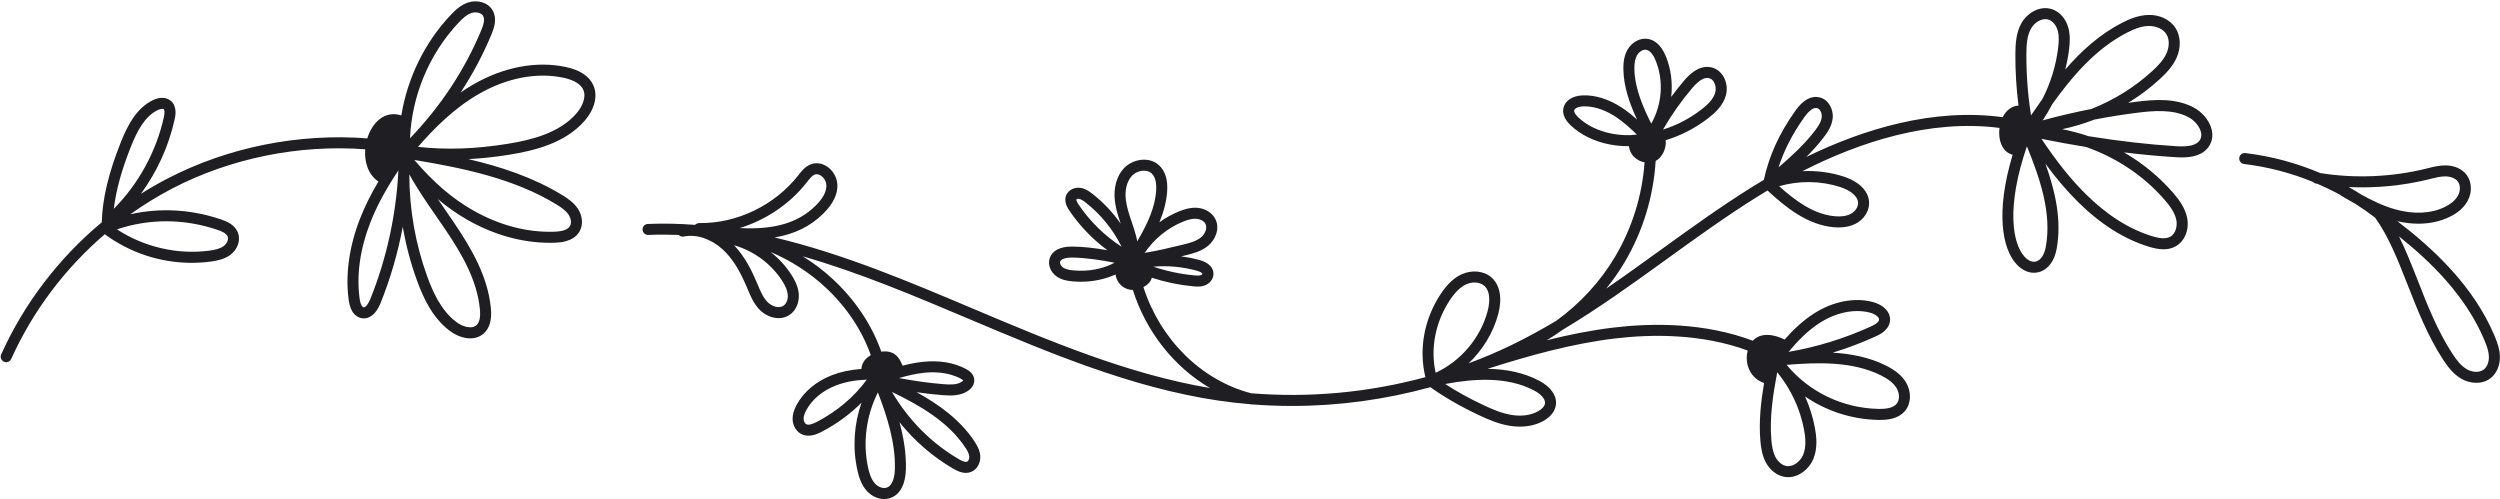
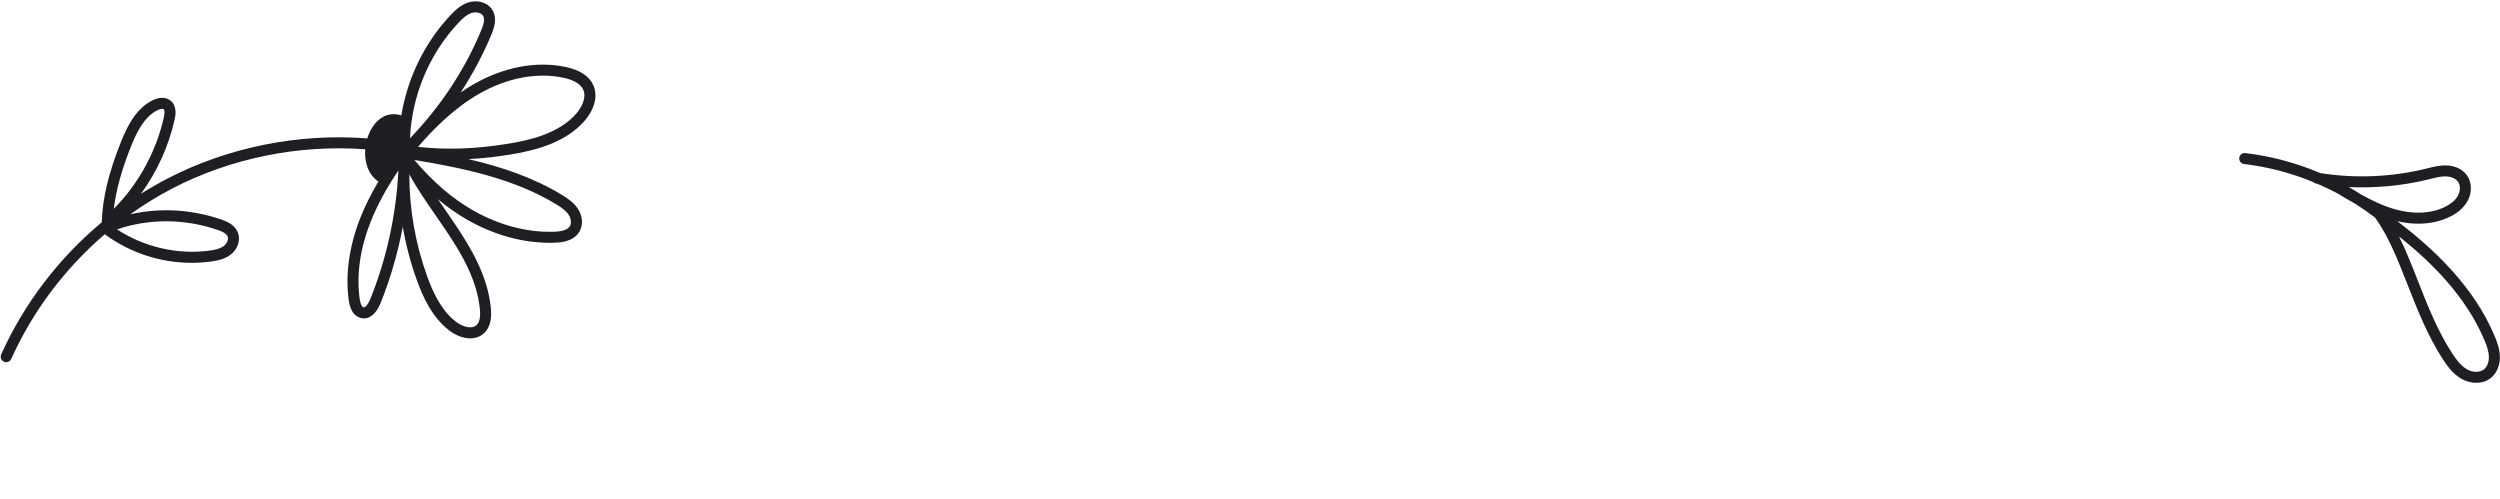
<svg xmlns="http://www.w3.org/2000/svg" height="72.4" preserveAspectRatio="xMidYMid meet" version="1.0" viewBox="-0.1 -0.2 362.6 72.4" width="362.6" zoomAndPan="magnify">
  <defs>
    <clipPath id="a">
      <path d="M 93 0 L 321 0 L 321 72.18 L 93 72.18 Z M 93 0" />
    </clipPath>
    <clipPath id="b">
      <path d="M 324 21 L 362.488 21 L 362.488 56 L 324 56 Z M 324 21" />
    </clipPath>
  </defs>
  <g>
    <g id="change1_2">
      <path d="M 60.531 21.105 C 62.66 18.633 65.656 15.559 69.312 13.449 C 73.402 11.086 77.789 10.246 81.668 11.086 C 82.707 11.312 84.043 11.797 84.496 12.816 C 84.992 13.93 84.305 15.324 83.496 16.262 C 81.004 19.137 76.855 20.125 73.52 20.66 C 68.879 21.41 64.711 21.555 60.531 21.105 Z M 80.613 29.457 C 81.246 29.848 81.953 30.312 82.371 30.941 C 82.738 31.488 82.816 32.172 82.559 32.598 C 82.254 33.102 81.52 33.363 80.309 33.406 C 76.391 33.547 72.324 32.477 68.527 30.32 C 65.516 28.609 62.77 26.258 59.996 23 C 66.887 24.145 74.406 25.656 80.613 29.457 Z M 64.492 33.09 C 66.852 36.582 69.09 40.398 69.504 44.637 C 69.617 45.789 69.449 46.574 68.996 46.969 C 68.293 47.59 66.977 47.188 66.035 46.469 C 63.848 44.797 62.66 42.086 61.871 39.914 C 60.152 35.191 59.27 30.125 59.266 25.086 C 60.387 27.137 61.77 29.137 63.121 31.094 C 63.582 31.758 64.043 32.422 64.492 33.09 Z M 57.672 24.719 C 57.344 31.031 55.957 37.363 53.598 43.199 C 53.305 43.93 52.895 44.422 52.629 44.375 C 52.391 44.328 52.164 43.852 52.07 43.184 C 51.582 39.746 52.113 35.906 53.613 32.078 C 54.547 29.688 55.859 27.246 57.676 24.535 C 57.672 24.598 57.672 24.66 57.672 24.719 Z M 66.371 3.129 C 66.953 2.508 67.594 1.898 68.34 1.668 C 68.496 1.621 68.676 1.594 68.855 1.594 C 69.305 1.594 69.766 1.758 69.969 2.109 C 70.273 2.641 70 3.465 69.695 4.199 C 67.316 9.922 63.848 15.184 59.371 19.855 C 59.633 13.68 62.137 7.652 66.371 3.129 Z M 16.406 30.086 C 16.727 27.383 17.559 24.375 18.93 20.961 C 19.742 18.938 20.832 16.742 22.723 15.789 C 22.984 15.66 23.242 15.59 23.426 15.59 C 23.52 15.59 23.594 15.605 23.641 15.645 C 23.695 15.691 23.863 15.91 23.672 16.773 C 22.566 21.781 20.012 26.441 16.406 30.086 Z M 31.41 33.125 C 32.012 33.324 32.723 33.621 32.918 34.109 C 33.094 34.562 32.777 35.16 32.371 35.469 C 31.816 35.895 31.02 36.051 30.316 36.145 C 25.699 36.781 20.777 35.637 16.871 33.066 C 21.578 31.488 26.574 31.5 31.41 33.125 Z M 84.707 17.305 C 86.168 15.613 86.637 13.691 85.957 12.164 C 85.371 10.855 84.043 9.965 82.008 9.527 C 77.738 8.602 72.949 9.504 68.516 12.066 C 67.891 12.426 67.289 12.812 66.707 13.215 C 68.461 10.543 69.957 7.738 71.172 4.812 C 71.625 3.719 72.004 2.449 71.355 1.316 C 70.637 0.062 69.059 -0.223 67.867 0.141 C 66.77 0.48 65.938 1.254 65.203 2.039 C 61.457 6.043 58.988 11.152 58.109 16.543 C 55.703 15.766 53.879 17.562 53.172 19.871 C 43.277 19.098 32.965 21.137 24.16 25.715 C 22.852 26.395 21.578 27.129 20.34 27.91 C 22.684 24.695 24.371 21.008 25.23 17.117 C 25.336 16.652 25.648 15.238 24.656 14.414 C 23.996 13.867 23.027 13.848 22.008 14.359 C 19.637 15.551 18.371 18.066 17.449 20.367 C 15.656 24.828 14.746 28.645 14.66 32.043 C 8.445 37.223 3.414 43.781 0.07 51.207 C -0.109 51.609 0.07 52.082 0.473 52.266 C 0.578 52.312 0.688 52.336 0.797 52.336 C 1.105 52.336 1.395 52.16 1.527 51.863 C 4.664 44.895 9.34 38.715 15.098 33.773 C 18.738 36.469 23.191 37.922 27.695 37.922 C 28.641 37.922 29.59 37.859 30.531 37.73 C 31.445 37.605 32.492 37.391 33.344 36.738 C 34.395 35.934 34.832 34.613 34.402 33.527 C 33.969 32.422 32.848 31.922 31.918 31.609 C 27.57 30.152 23.102 29.91 18.797 30.879 C 20.738 29.496 22.773 28.238 24.895 27.133 C 33.391 22.719 43.324 20.738 52.871 21.453 C 52.73 23.285 53.293 25.137 54.785 26.129 C 53.68 27.988 52.805 29.754 52.125 31.496 C 50.527 35.578 49.961 39.699 50.488 43.41 C 50.77 45.367 51.766 45.84 52.336 45.945 C 53.445 46.148 54.445 45.367 55.082 43.797 C 56.52 40.238 57.602 36.5 58.32 32.695 C 58.773 35.344 59.457 37.949 60.371 40.461 C 61.234 42.836 62.547 45.812 65.066 47.738 C 65.941 48.406 67.051 48.879 68.105 48.879 C 68.809 48.879 69.484 48.668 70.055 48.168 C 70.922 47.402 71.262 46.199 71.094 44.48 C 70.645 39.887 68.293 35.863 65.816 32.195 C 65.363 31.523 64.898 30.852 64.438 30.184 C 64.086 29.68 63.742 29.176 63.402 28.68 C 64.805 29.855 66.238 30.859 67.738 31.711 C 71.559 33.883 75.66 35.016 79.645 35.016 C 79.883 35.016 80.125 35.012 80.367 35.004 C 81.023 34.98 83.027 34.91 83.926 33.422 C 84.512 32.453 84.422 31.133 83.703 30.055 C 83.105 29.156 82.223 28.574 81.449 28.098 C 77.258 25.531 72.551 23.98 67.836 22.879 C 69.754 22.777 71.719 22.57 73.773 22.238 C 77.379 21.656 81.875 20.57 84.707 17.305" fill="#1f1f23" />
    </g>
    <g clip-path="url(#a)" id="change1_1">
-       <path d="M 318.969 20.121 C 318.508 20.84 317.43 21.121 315.578 21.008 C 311.551 20.762 307.316 20.277 302.801 19.551 C 301.559 19.125 300.285 18.789 298.992 18.539 C 300.59 18.199 302.152 17.734 303.668 17.145 C 305.711 16.75 307.77 16.418 309.828 16.16 C 312.254 15.852 315.035 15.617 317.277 16.773 C 318.156 17.23 318.895 18.09 319.113 18.91 C 319.238 19.371 319.188 19.777 318.969 20.121 Z M 313.883 28.816 C 314.586 29.633 315.336 30.613 315.555 31.703 C 315.727 32.551 315.473 33.695 314.672 34.137 C 313.93 34.547 312.859 34.301 312.121 34.078 C 308.773 33.078 305.496 31.004 302.383 27.918 C 300.262 25.82 298.258 23.312 295.996 19.941 C 298.207 20.383 300.359 20.777 302.438 21.113 C 306.836 22.641 310.844 25.297 313.883 28.816 Z M 296.621 35.613 C 296.414 36.742 295.898 37.527 295.23 37.719 C 294.699 37.875 294.082 37.625 293.543 37.035 C 291.762 35.086 290.879 29.77 293.883 21.02 C 295.766 25.648 297.52 30.719 296.621 35.613 Z M 294.484 3.938 C 294.902 3.203 295.734 2.578 296.551 2.578 C 296.711 2.578 296.871 2.602 297.027 2.652 C 297.617 2.848 298.117 3.441 298.34 4.203 C 298.578 5.02 298.512 5.945 298.414 6.742 C 298.098 9.328 297.324 11.82 296.152 14.121 C 295.578 14.926 295.023 15.73 294.48 16.531 C 294.016 13.582 293.789 10.59 293.809 7.613 C 293.82 6.336 293.879 5.004 294.484 3.938 Z M 308.41 4.531 C 309.676 3.879 310.648 3.582 311.562 3.566 C 312.664 3.566 313.621 4.008 314.082 4.707 C 314.652 5.57 314.488 6.719 314.141 7.508 C 313.691 8.531 312.867 9.371 312.039 10.125 C 309.461 12.484 306.461 14.336 303.227 15.609 C 300.855 16.07 298.5 16.621 296.172 17.258 C 296.676 16.504 297.133 15.723 297.547 14.922 C 300.473 10.844 303.875 6.859 308.41 4.531 Z M 257.859 24.078 C 258.656 21.594 259.871 19.234 261.59 16.805 C 261.957 16.285 262.641 15.461 263.277 15.461 C 263.332 15.461 263.387 15.469 263.441 15.48 C 263.91 15.594 264.18 16.254 264.125 16.773 C 264.055 17.484 263.594 18.164 263.105 18.797 C 261.598 20.75 259.754 22.461 257.859 24.078 Z M 266.805 26.926 C 268.062 27.332 269.406 28.164 269.398 29.273 C 269.398 29.863 268.961 30.488 268.316 30.828 C 267.715 31.141 266.93 31.254 265.977 31.16 C 262.926 30.875 260.258 28.887 257.945 26.805 C 260.812 25.977 263.977 26.012 266.805 26.926 Z M 263.891 46.594 C 265.633 45.492 267.512 44.914 269.27 44.914 C 269.914 44.914 270.547 44.992 271.148 45.152 C 271.805 45.328 272.48 45.773 272.438 46.188 C 272.402 46.488 272.023 46.801 271.277 47.141 C 267.465 48.883 263.441 50.125 259.312 50.836 C 260.602 49.285 262.113 47.723 263.891 46.594 Z M 272.723 54.25 C 273.852 54.816 274.566 55.398 274.98 56.09 C 275.375 56.75 275.504 57.746 274.988 58.367 C 274.551 58.891 273.699 59.133 272.383 59.109 C 267.164 59.008 262.273 56.645 259.031 52.719 C 263.414 52.359 268.531 52.156 272.723 54.25 Z M 261.414 65.801 C 261.012 66.727 259.988 67.57 258.977 67.383 C 258.359 67.27 257.77 66.777 257.402 66.07 C 257.008 65.309 256.887 64.402 256.82 63.617 C 256.539 60.344 257.055 57.027 257.668 53.785 C 259.656 56.234 260.992 59.09 261.559 62.117 C 261.746 63.121 261.934 64.59 261.414 65.801 Z M 222.43 56.449 C 223.258 56.891 224.102 57.621 223.98 58.348 C 223.914 58.723 223.57 59.113 223.031 59.426 C 221.992 60.023 220.609 60.223 219.145 59.984 C 217.727 59.754 216.348 59.164 215.07 58.562 C 213.012 57.594 211.148 56.566 209.512 55.496 C 213.652 54.715 218.492 54.363 222.43 56.449 Z M 210.156 43.379 C 210.93 42.199 211.676 41.465 212.5 41.066 C 212.914 40.871 213.355 40.773 213.777 40.773 C 214.316 40.773 214.816 40.934 215.172 41.246 C 216.254 42.191 215.871 44.148 215.66 44.945 C 214.617 48.828 211.77 52.176 208.125 53.867 C 207.352 50.328 208.074 46.551 210.156 43.379 Z M 129.695 67.809 C 129.68 68.5 129.535 70.145 128.535 70.516 C 127.941 70.734 127.211 70.383 126.801 69.922 C 126.234 69.297 125.977 68.383 125.816 67.66 C 125.008 64.027 125.539 60.051 127.23 56.719 C 128.57 60.211 129.785 64.004 129.695 67.809 Z M 133.84 53.879 C 135.293 53.715 137.418 53.734 139.262 54.73 C 139.48 54.852 139.566 54.934 139.602 54.973 C 139.574 55.02 139.508 55.098 139.395 55.172 C 138.723 55.625 137.734 55.594 136.855 55.527 C 134.746 55.371 132.672 55.07 130.289 54.637 C 131.457 54.297 132.641 54.012 133.84 53.879 Z M 139.91 64.711 C 140.188 65.129 140.445 65.574 140.484 66.02 C 140.512 66.336 140.371 66.664 140.176 66.754 C 139.828 66.902 139.172 66.52 138.957 66.391 C 134.98 64.07 131.676 60.734 129.27 56.645 C 133.164 58.527 137.418 60.926 139.91 64.711 Z M 118.375 60.992 C 117.645 61.371 117.145 61.48 116.848 61.328 C 116.625 61.215 116.465 60.898 116.457 60.559 C 116.449 60.195 116.574 59.789 116.848 59.285 C 117.691 57.715 119.23 56.441 121.184 55.691 C 122.469 55.199 123.93 54.926 125.617 54.863 C 123.812 57.344 121.332 59.441 118.375 60.992 Z M 107.191 32.879 C 110.996 31.703 114.465 29.383 116.91 26.254 C 117.34 25.703 117.676 25.27 118.074 25.121 C 118.422 24.992 118.746 25.137 118.961 25.277 C 119.414 25.582 119.734 26.125 119.758 26.637 C 119.797 27.562 119.277 28.566 118.203 29.625 C 115.711 32.094 112.281 33.145 107.191 32.879 Z M 113.312 40.477 C 113.84 41.285 114.109 41.945 114.16 42.555 C 114.207 43.109 114.027 43.816 113.523 44.148 C 112.859 44.582 111.848 44.23 111.254 43.641 C 110.59 42.984 110.207 42.062 109.797 41.086 L 109.672 40.785 C 108.969 39.125 107.977 37.066 106.375 35.371 C 109.191 36.184 111.707 38.008 113.312 40.477 Z M 164.359 32.938 C 164.258 32.613 164.145 32.289 164.035 31.965 C 163.672 30.883 163.324 29.867 163.195 28.809 C 163.016 27.367 163.34 26.086 164.078 25.297 C 164.5 24.848 165.18 24.559 165.82 24.559 C 166.238 24.559 166.637 24.68 166.938 24.957 C 167.59 25.562 167.648 26.688 167.586 27.52 C 167.414 29.809 166.488 31.996 164.848 34.801 C 164.723 34.129 164.539 33.496 164.359 32.938 Z M 156.344 29.477 C 155.957 28.91 156.016 28.738 156.023 28.719 C 156.039 28.684 156.16 28.621 156.312 28.621 C 156.707 28.684 157.035 28.922 157.32 29.145 C 159.523 30.848 161.344 33.086 162.578 35.594 C 160.121 33.996 157.992 31.914 156.344 29.477 Z M 155.559 39.016 C 155.051 38.965 154.477 38.879 154.07 38.586 C 153.766 38.375 153.59 38.012 153.664 37.758 C 153.801 37.316 154.609 37.156 155.344 37.156 C 157.453 37.18 159.527 37.512 161.562 37.906 C 159.863 38.816 157.73 39.223 155.559 39.016 Z M 171.453 31.961 C 172.176 31.664 172.738 31.527 173.234 31.527 C 173.301 31.527 173.367 31.531 173.434 31.535 C 174.02 31.582 174.551 31.887 174.75 32.293 C 175.055 32.918 174.652 33.77 174.09 34.23 C 173.371 34.816 172.371 35.062 171.402 35.297 C 169.605 35.734 167.766 36.18 165.922 36.477 C 167.277 34.48 169.23 32.875 171.453 31.961 Z M 173.473 39.059 C 174.062 39.219 174.305 39.449 174.305 39.516 C 174.297 39.551 174.219 39.656 174.066 39.711 C 173.82 39.797 173.488 39.773 173.141 39.742 C 171.102 39.551 169.102 39.125 167.172 38.477 C 169.281 38.301 171.426 38.496 173.473 39.059 Z M 233.672 19.184 C 231.723 18.805 230.039 17.984 228.805 16.812 C 228.387 16.414 228.172 16.051 228.223 15.809 C 228.293 15.457 228.938 15.25 229.508 15.227 C 229.578 15.227 229.648 15.223 229.715 15.223 C 231.539 15.223 233.184 16.047 234.258 16.754 C 235.359 17.48 236.355 18.383 237.312 19.316 C 236.234 19.473 234.953 19.43 233.672 19.184 Z M 236.953 9.824 C 236.938 8.91 237.07 8.258 237.359 7.77 C 237.602 7.371 238.062 7.008 238.527 7.008 C 238.574 7.008 238.625 7.012 238.676 7.023 C 239.352 7.141 239.816 8.039 240.031 8.566 C 241.234 11.504 240.969 14.988 239.395 17.73 C 238.184 15.289 237.004 12.598 236.953 9.824 Z M 245.324 12.594 C 246.164 11.602 246.902 11.102 247.523 11.102 C 247.617 11.102 247.707 11.113 247.797 11.137 C 248.145 11.223 248.359 11.488 248.484 11.695 C 248.738 12.125 248.816 12.691 248.691 13.172 C 248.422 14.215 247.504 15.039 246.734 15.637 C 245.035 16.961 243.055 17.996 241.105 18.59 C 242.324 16.469 243.738 14.457 245.324 12.594 Z M 320.656 18.496 C 320.324 17.246 319.285 16.016 318.008 15.355 C 315.359 13.988 312.293 14.234 309.625 14.574 C 309.273 14.617 308.922 14.672 308.57 14.719 C 310.188 13.73 311.715 12.59 313.121 11.305 C 314.027 10.473 315.035 9.449 315.605 8.148 C 316.262 6.656 316.191 5 315.414 3.824 C 314.637 2.648 313.137 1.926 311.535 1.969 C 310.035 1.996 308.688 2.59 307.68 3.109 C 304.434 4.777 301.766 7.199 299.445 9.887 C 299.691 8.922 299.879 7.934 300 6.938 C 300.117 5.977 300.191 4.848 299.871 3.758 C 299.5 2.477 298.625 1.5 297.531 1.137 C 295.734 0.539 293.906 1.727 293.094 3.148 C 292.301 4.547 292.223 6.18 292.211 7.598 C 292.191 10.105 292.348 12.621 292.664 15.109 C 291.617 15.172 290.84 15.863 290.371 16.797 C 280.301 15.434 270.227 18.504 261.887 22.562 C 262.77 21.684 263.605 20.762 264.371 19.773 C 265.004 18.953 265.602 18.043 265.715 16.934 C 265.84 15.711 265.16 14.25 263.816 13.926 C 262.598 13.633 261.41 14.289 260.285 15.883 C 257.949 19.18 256.5 22.367 255.727 25.887 C 255.133 26.242 254.547 26.598 253.98 26.949 C 249.414 29.801 244.973 33.008 240.68 36.109 C 238.113 37.961 235.516 39.84 232.863 41.66 C 233.848 40.445 234.746 39.164 235.543 37.82 C 238.188 33.359 239.727 28.266 240.035 23.148 C 241.016 22.633 241.629 21.27 241.488 20.133 C 243.652 19.488 245.812 18.379 247.719 16.898 C 248.688 16.141 249.848 15.082 250.238 13.574 C 250.469 12.68 250.328 11.676 249.859 10.883 C 249.469 10.223 248.875 9.762 248.191 9.586 C 246.207 9.082 244.625 10.949 244.105 11.559 C 243.473 12.305 242.871 13.074 242.289 13.859 C 242.52 11.867 242.27 9.82 241.512 7.961 C 240.754 6.121 239.699 5.578 238.949 5.449 C 237.84 5.254 236.648 5.855 235.992 6.949 C 235.539 7.703 235.336 8.625 235.355 9.852 C 235.402 12.457 236.297 14.898 237.34 17.148 C 236.652 16.527 235.926 15.938 235.137 15.418 C 233.258 14.184 231.289 13.562 229.449 13.633 C 227.973 13.684 226.875 14.414 226.656 15.488 C 226.488 16.316 226.84 17.148 227.703 17.973 C 229.164 19.355 231.121 20.316 233.367 20.75 C 234.238 20.918 235.113 21 235.953 21 C 236.023 21 236.094 20.996 236.164 20.996 C 236.273 22.219 237.262 23.137 238.426 23.348 C 238.09 28.117 236.633 32.852 234.168 37.008 C 232.012 40.645 229.07 43.832 225.637 46.316 C 223.516 47.582 221.355 48.77 219.141 49.84 C 217.109 50.824 215.031 51.711 212.91 52.496 C 214.949 50.555 216.473 48.078 217.203 45.355 C 217.816 43.062 217.461 41.129 216.227 40.043 C 215.113 39.062 213.336 38.895 211.809 39.625 C 210.711 40.156 209.762 41.066 208.82 42.5 C 206.441 46.125 205.664 50.461 206.637 54.504 C 198.426 56.73 189.816 57.535 181.355 56.836 C 174.082 54.941 168.145 48.969 165.742 41.441 C 166.344 41.129 166.832 40.652 166.953 40.082 C 168.91 40.719 170.93 41.141 172.992 41.332 C 173.504 41.379 174.047 41.41 174.602 41.215 C 175.363 40.945 175.887 40.277 175.902 39.555 C 175.926 38.617 175.195 37.875 173.895 37.52 C 173.016 37.277 172.117 37.105 171.211 36.988 C 171.402 36.941 171.594 36.895 171.781 36.848 C 172.867 36.582 174.102 36.281 175.102 35.465 C 176.16 34.602 176.871 32.996 176.188 31.594 C 175.73 30.668 174.727 30.035 173.559 29.941 C 172.516 29.863 171.562 30.191 170.844 30.484 C 169.859 30.891 168.922 31.414 168.055 32.039 C 168.656 30.598 169.066 29.145 169.18 27.641 C 169.309 25.918 168.922 24.621 168.023 23.789 C 166.539 22.406 164.141 22.898 162.914 24.203 C 161.848 25.34 161.371 27.09 161.609 29.004 C 161.746 30.141 162.098 31.211 162.449 32.25 C 161.289 30.594 159.891 29.105 158.301 27.879 C 157.832 27.516 157.309 27.164 156.664 27.055 C 155.777 26.902 154.895 27.332 154.566 28.066 C 154.121 29.051 154.773 30.012 155.02 30.375 C 156.512 32.578 158.383 34.508 160.516 36.09 C 158.84 35.797 157.137 35.578 155.418 35.562 C 153.652 35.543 152.484 36.156 152.141 37.289 C 151.855 38.203 152.27 39.273 153.145 39.891 C 153.855 40.398 154.688 40.535 155.406 40.605 C 155.828 40.645 156.246 40.664 156.66 40.664 C 158.453 40.664 160.188 40.293 161.695 39.609 C 161.84 40.707 162.684 41.68 163.902 41.836 C 164 41.848 164.102 41.852 164.207 41.852 C 166.121 47.91 170.188 53.043 175.406 56.082 C 163.586 54.094 152.145 49.27 141.062 44.586 C 131.688 40.625 122.117 36.578 112.242 34.242 C 115.176 33.758 117.461 32.609 119.328 30.762 C 120.734 29.371 121.414 27.961 121.355 26.566 C 121.312 25.555 120.719 24.527 119.848 23.949 C 119.117 23.465 118.27 23.344 117.52 23.625 C 116.691 23.93 116.176 24.594 115.723 25.18 C 112.277 29.59 106.785 32.23 101.301 32.156 C 101.066 32.164 100.859 32.258 100.711 32.414 C 98.445 32.242 96.164 32.188 93.859 32.281 C 93.422 32.297 93.078 32.668 93.094 33.109 C 93.113 33.551 93.492 33.898 93.922 33.875 C 95.402 33.816 96.871 33.82 98.336 33.875 C 98.52 34.066 98.789 34.16 99.066 34.105 C 100.906 33.734 103.008 34.426 104.688 35.949 C 106.043 37.184 107.125 38.867 108.199 41.406 L 108.324 41.703 C 108.773 42.781 109.238 43.895 110.129 44.777 C 110.82 45.461 111.828 45.945 112.832 45.945 C 113.371 45.945 113.91 45.805 114.398 45.484 C 115.328 44.879 115.859 43.676 115.754 42.418 C 115.656 41.262 115.078 40.258 114.652 39.602 C 113.844 38.359 112.828 37.262 111.672 36.348 C 114.605 37.594 117.332 39.344 119.648 41.5 C 122.68 44.32 124.934 47.719 126.199 51.309 C 125.633 51.633 125.156 52.109 124.945 52.742 C 124.887 52.926 124.848 53.121 124.836 53.312 C 123.27 53.426 121.871 53.719 120.609 54.199 C 118.305 55.082 116.469 56.621 115.441 58.527 C 115.031 59.285 114.848 59.941 114.859 60.594 C 114.883 61.52 115.371 62.363 116.113 62.746 C 116.457 62.926 116.812 62.992 117.156 62.992 C 117.996 62.992 118.762 62.59 119.113 62.406 C 121.293 61.266 123.227 59.844 124.859 58.199 C 123.762 61.324 123.531 64.742 124.258 68.004 C 124.461 68.922 124.801 70.086 125.609 70.988 C 126.297 71.754 127.234 72.18 128.145 72.18 C 128.469 72.18 128.789 72.125 129.094 72.012 C 130.461 71.504 131.242 70.023 131.293 67.848 C 131.348 65.523 130.961 63.242 130.363 61.039 C 132.543 63.754 135.168 66.031 138.148 67.773 C 138.887 68.203 139.855 68.641 140.82 68.215 C 141.645 67.852 142.16 66.891 142.074 65.883 C 142.008 65.082 141.617 64.398 141.246 63.832 C 139.16 60.664 136.031 58.438 132.848 56.684 C 134.176 56.879 135.449 57.027 136.738 57.121 C 137.965 57.211 139.242 57.199 140.285 56.5 C 140.93 56.07 141.27 55.434 141.203 54.805 C 141.105 53.918 140.289 53.473 140.023 53.328 C 138.273 52.379 136.074 52.02 133.66 52.289 C 132.691 52.398 131.746 52.594 130.816 52.836 C 130.484 52.043 130.059 51.254 129.211 50.93 C 128.75 50.754 128.23 50.734 127.723 50.805 C 126.371 46.961 123.965 43.332 120.738 40.328 C 119.391 39.074 117.91 37.953 116.336 36.977 C 124.539 39.336 132.562 42.727 140.441 46.059 C 152.027 50.953 164.008 56.02 176.504 57.883 C 178.02 58.109 179.547 58.285 181.078 58.414 C 181.164 58.438 181.23 58.445 181.293 58.445 C 183.324 58.598 185.316 58.68 187.309 58.68 C 194.066 58.68 200.844 57.754 207.363 55.957 C 209.352 57.383 211.711 58.746 214.391 60.008 C 215.773 60.66 217.277 61.301 218.887 61.562 C 219.375 61.641 219.855 61.68 220.328 61.68 C 221.621 61.68 222.832 61.383 223.828 60.812 C 224.797 60.25 225.41 59.469 225.555 58.613 C 225.777 57.285 224.891 55.949 223.18 55.039 C 220.828 53.793 218.234 53.332 215.652 53.293 C 221.684 51.379 227.859 49.641 234.152 48.891 C 239.426 48.262 246.672 48.164 253.391 50.648 C 252.855 52.641 253.848 54.734 255.762 55.344 C 255.297 58.102 254.984 60.914 255.227 63.754 C 255.309 64.695 255.461 65.797 255.984 66.805 C 256.574 67.949 257.586 68.754 258.684 68.957 C 258.883 68.992 259.074 69.008 259.266 69.008 C 260.895 69.008 262.309 67.758 262.879 66.434 C 263.574 64.824 263.355 63.031 263.129 61.824 C 262.836 60.262 262.355 58.746 261.699 57.297 C 264.785 59.414 268.488 60.633 272.352 60.707 C 272.43 60.707 272.512 60.707 272.598 60.707 C 273.746 60.707 275.266 60.531 276.215 59.387 C 277.105 58.316 277.16 56.625 276.352 55.273 C 275.777 54.305 274.848 53.527 273.438 52.82 C 271.012 51.609 268.355 51.105 265.711 50.949 C 267.836 50.301 269.918 49.52 271.941 48.594 C 272.473 48.355 273.871 47.711 274.023 46.363 C 274.18 44.953 272.898 43.965 271.559 43.609 C 268.902 42.902 265.793 43.496 263.035 45.246 C 261.383 46.293 259.969 47.656 258.738 49.051 C 257.168 48.258 255.258 47.984 254.129 49.219 C 247.062 46.555 239.469 46.648 233.965 47.305 C 230.676 47.695 227.434 48.352 224.234 49.152 C 225.012 48.688 225.773 48.188 226.512 47.656 C 231.77 44.516 236.75 40.918 241.617 37.402 C 245.887 34.316 250.305 31.125 254.828 28.305 C 255.293 28.016 255.777 27.723 256.262 27.43 C 258.902 29.875 262.02 32.395 265.828 32.754 C 266.086 32.777 266.336 32.789 266.582 32.789 C 267.527 32.789 268.355 32.605 269.055 32.242 C 270.23 31.629 270.992 30.469 270.996 29.281 C 271.008 27.605 269.621 26.156 267.293 25.406 C 265.359 24.777 263.336 24.523 261.328 24.625 C 269.602 20.41 279.781 17.055 289.906 18.352 C 289.676 20.047 290.262 21.848 291.812 22.25 C 289.289 30.629 290.328 35.887 292.367 38.113 C 293.113 38.93 294.008 39.363 294.902 39.363 C 295.16 39.363 295.418 39.328 295.672 39.254 C 296.953 38.887 297.871 37.664 298.195 35.898 C 298.965 31.699 297.98 27.5 296.566 23.543 C 298.156 25.707 299.676 27.484 301.258 29.055 C 304.559 32.328 308.059 34.531 311.66 35.609 C 312.227 35.781 312.945 35.957 313.691 35.957 C 314.277 35.957 314.883 35.848 315.445 35.535 C 316.773 34.805 317.465 33.098 317.121 31.387 C 316.828 29.934 315.93 28.746 315.094 27.773 C 313.07 25.43 310.641 23.453 307.961 21.902 C 310.551 22.219 313.051 22.453 315.48 22.602 C 315.75 22.621 316.035 22.633 316.332 22.633 C 317.77 22.633 319.438 22.355 320.312 20.984 C 320.781 20.254 320.898 19.395 320.656 18.496" fill="#1f1f23" />
-     </g>
+       </g>
    <g clip-path="url(#b)" id="change1_3">
      <path d="M 360.156 53.387 C 359.453 53.93 358.395 53.754 357.703 53.359 C 356.812 52.852 356.152 51.957 355.574 51.066 C 353.445 47.805 351.992 44.105 350.59 40.527 C 349.703 38.27 348.844 36.082 347.852 34.09 C 352.598 37.875 357.574 42.789 360.254 49.172 C 360.574 49.934 360.871 50.75 360.887 51.559 C 360.902 52.324 360.621 53.023 360.156 53.387 Z M 352.16 25.812 L 352.434 25.742 C 353.195 25.555 353.91 25.375 354.617 25.383 C 355.387 25.398 356.047 25.676 356.383 26.125 C 356.766 26.629 356.781 27.457 356.422 28.137 C 356 28.941 355.18 29.477 354.562 29.785 C 352.574 30.785 350.008 30.922 347.332 30.172 C 345.629 29.695 344.027 28.934 342.375 28.02 C 341.781 27.641 341.18 27.277 340.566 26.934 C 344.457 27.113 348.395 26.738 352.16 25.812 Z M 361.727 48.551 C 358.68 41.297 352.875 35.91 347.625 31.887 C 348.656 32.121 349.672 32.246 350.648 32.246 C 352.336 32.246 353.914 31.898 355.277 31.215 C 356.48 30.613 357.34 29.828 357.836 28.879 C 358.48 27.656 358.41 26.164 357.66 25.164 C 357.02 24.312 355.922 23.809 354.645 23.789 C 353.746 23.773 352.871 23.988 352.047 24.191 L 351.777 24.262 C 346.801 25.488 341.504 25.707 336.441 24.906 C 332.973 23.438 329.305 22.445 325.566 22.004 C 325.129 21.949 324.73 22.262 324.68 22.699 C 324.629 23.141 324.941 23.535 325.379 23.59 C 328.809 23.996 332.18 24.879 335.379 26.188 C 335.492 26.309 335.645 26.398 335.82 26.426 C 335.879 26.438 335.934 26.441 335.992 26.449 C 337.133 26.941 338.254 27.48 339.348 28.078 C 339.395 28.129 339.445 28.176 339.508 28.211 C 340.211 28.625 340.891 29.023 341.57 29.398 C 342.535 30.012 343.477 30.664 344.383 31.363 C 346.34 34.082 347.684 37.496 349.102 41.113 C 350.535 44.766 352.02 48.539 354.234 51.941 C 354.891 52.949 355.723 54.07 356.91 54.746 C 357.52 55.098 358.289 55.324 359.066 55.324 C 359.789 55.324 360.516 55.129 361.137 54.648 C 362.008 53.973 362.512 52.805 362.484 51.527 C 362.465 50.449 362.109 49.461 361.727 48.551" fill="#1f1f23" />
    </g>
  </g>
</svg>